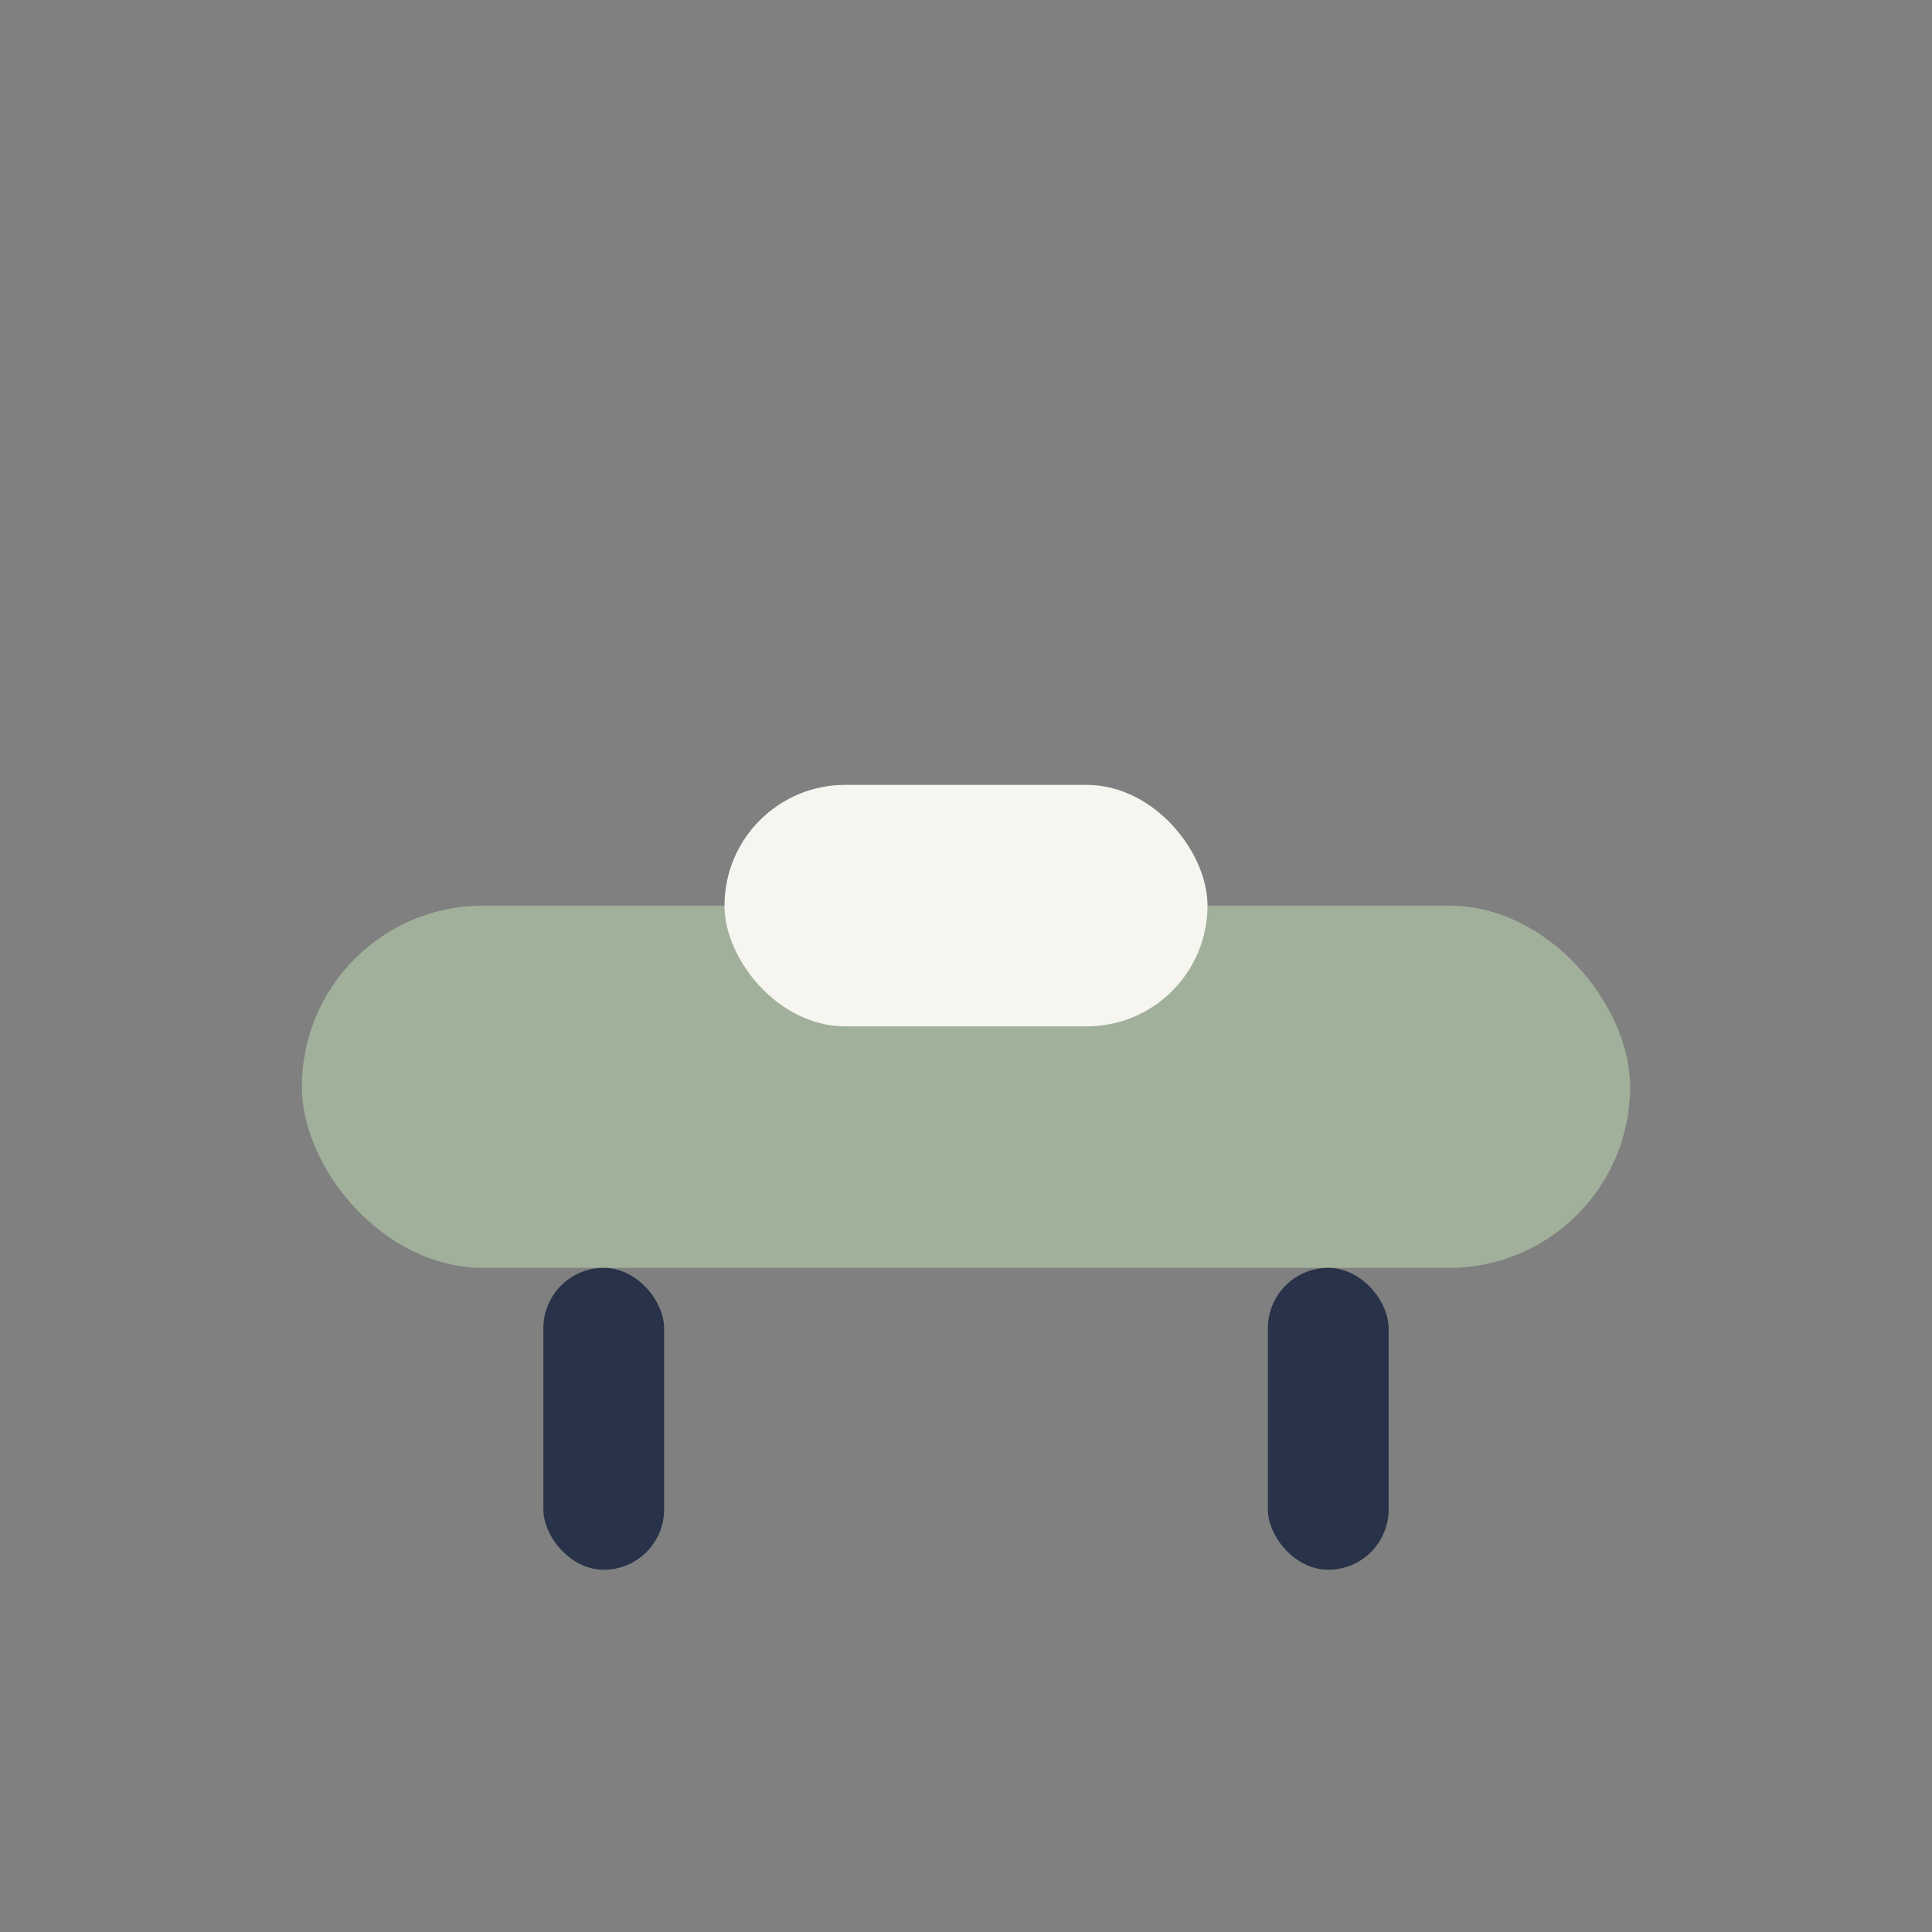
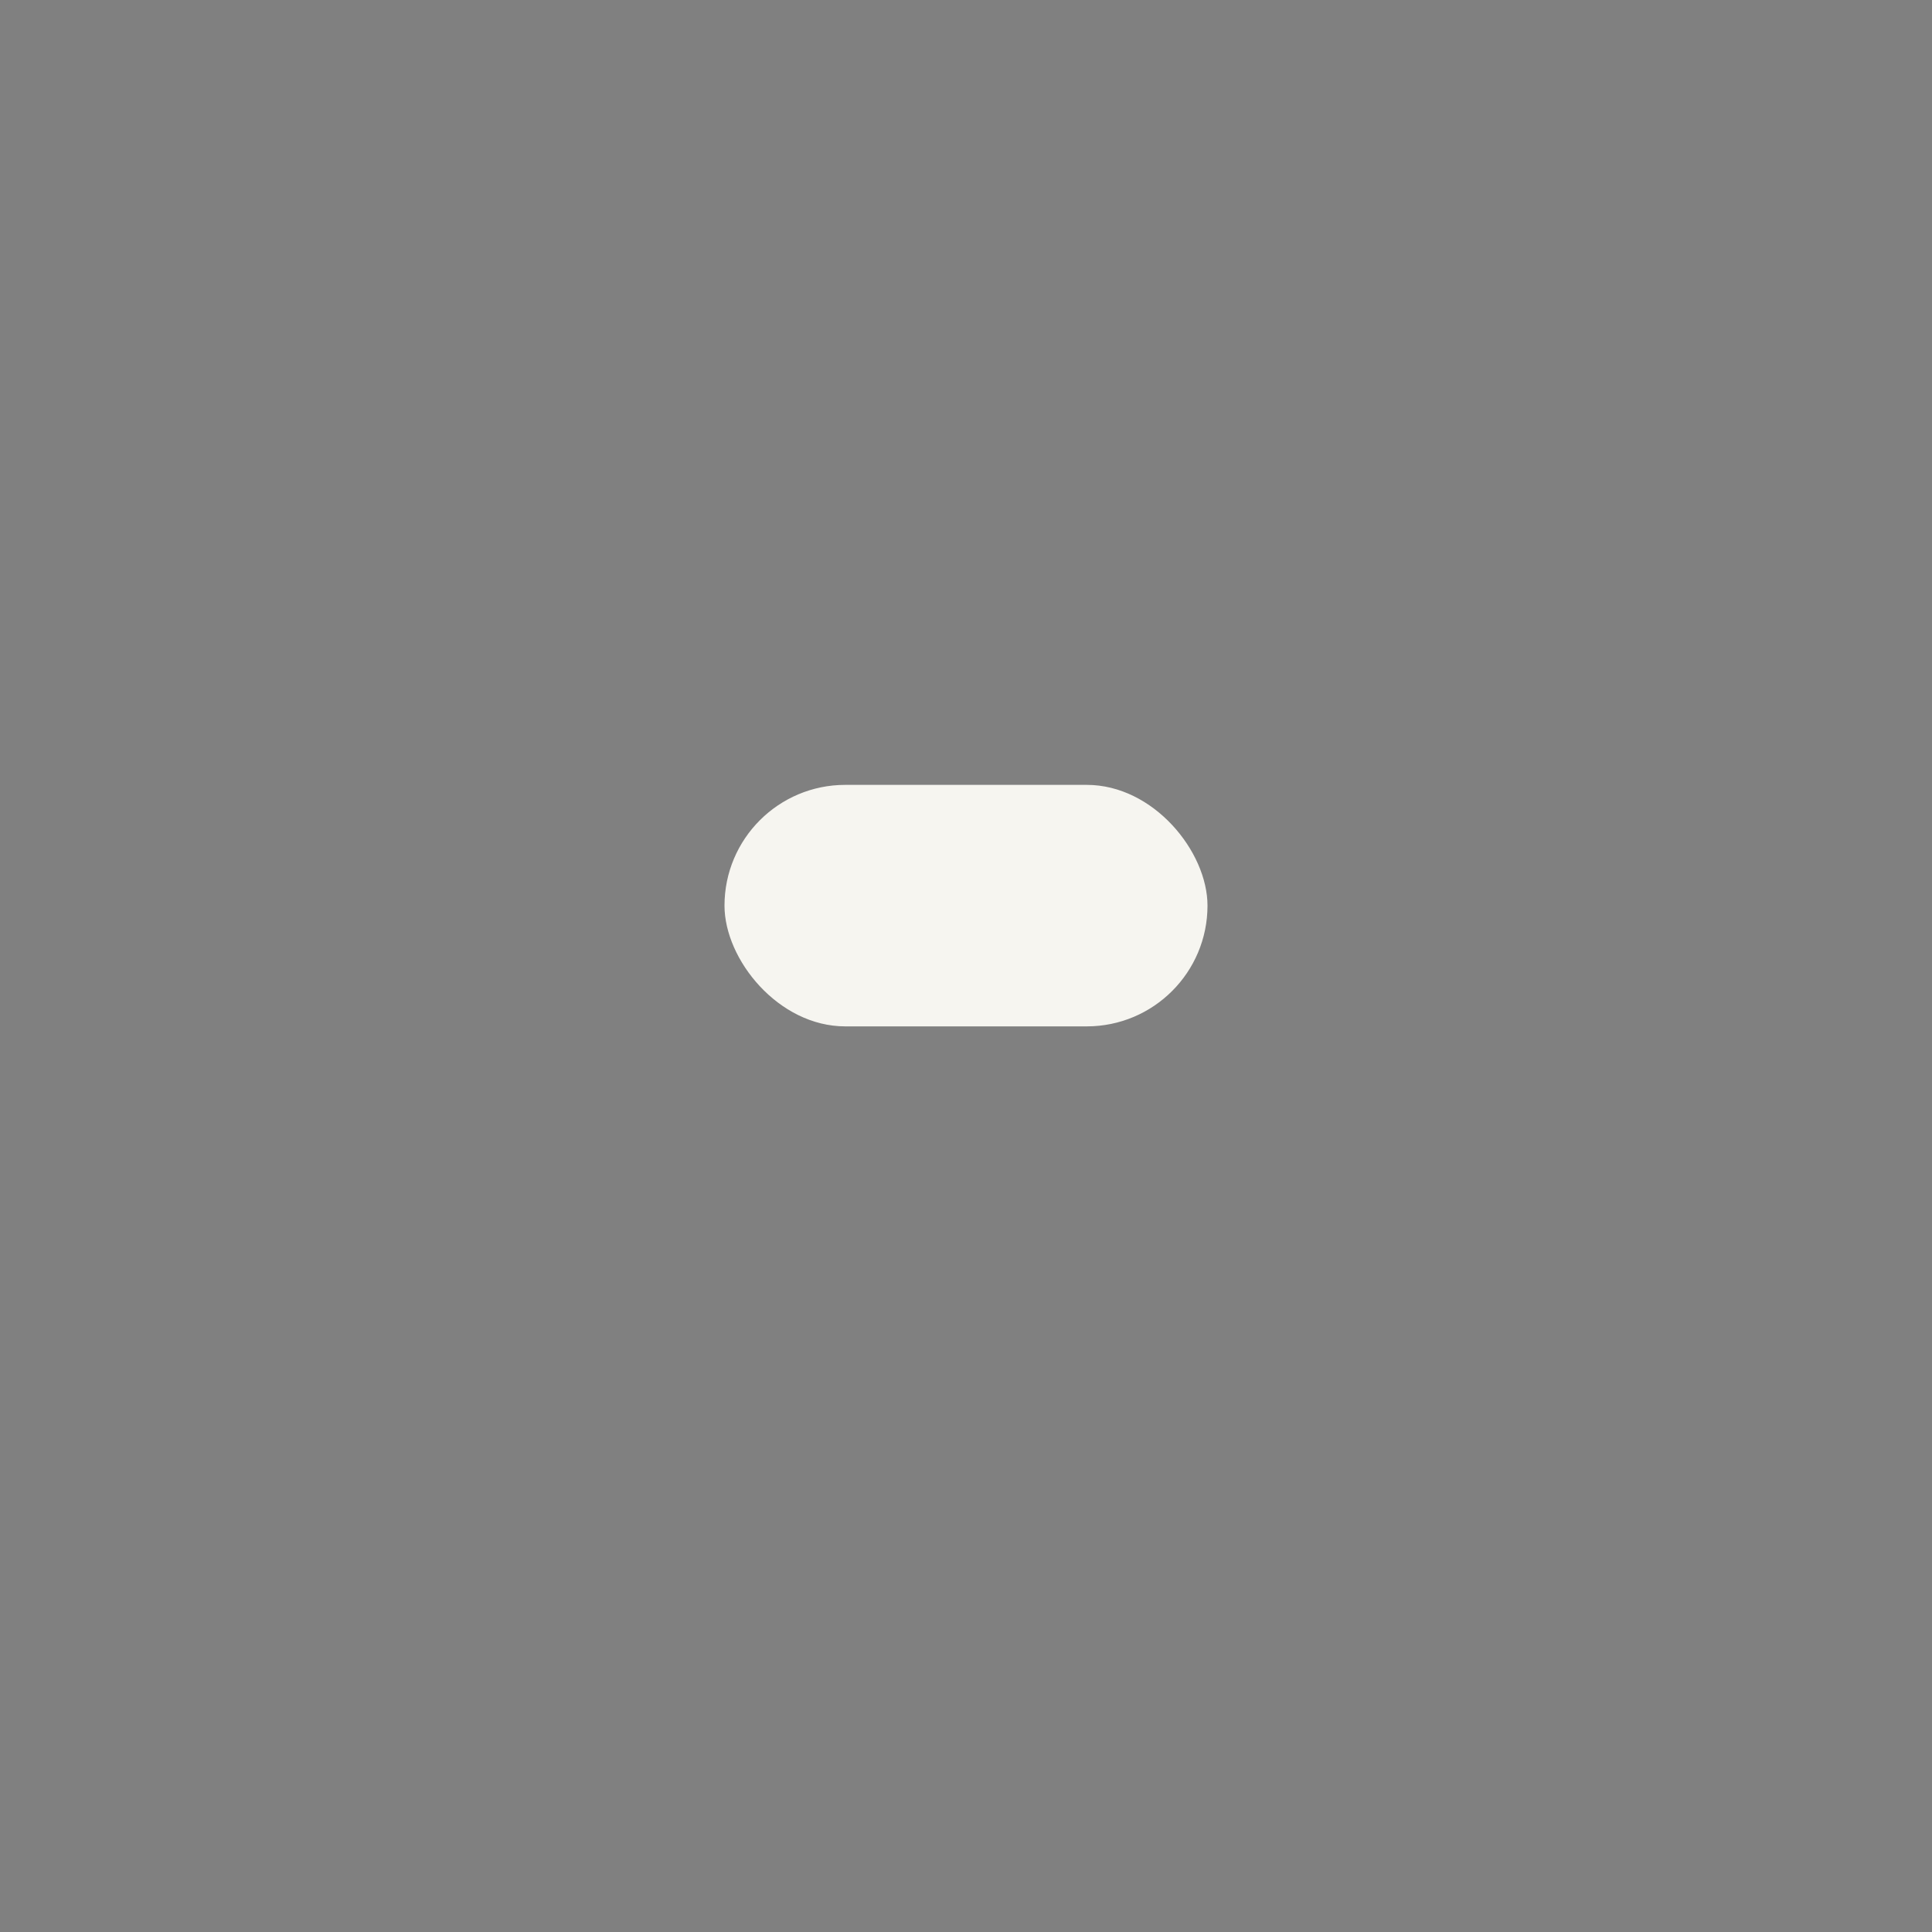
<svg xmlns="http://www.w3.org/2000/svg" width="32" height="32" viewBox="0 0 32 32">
  <rect x="0" y="0" width="32" height="32" fill="#808080" stroke="none" />
-   <rect x="5" y="15" width="22" height="6" rx="3" fill="#A1B09A" />
-   <rect x="9" y="21" width="2" height="5" rx="1" fill="#283248" />
-   <rect x="21" y="21" width="2" height="5" rx="1" fill="#283248" />
  <rect x="12" y="13" width="8" height="4" rx="2" fill="#F6F5F0" />
</svg>